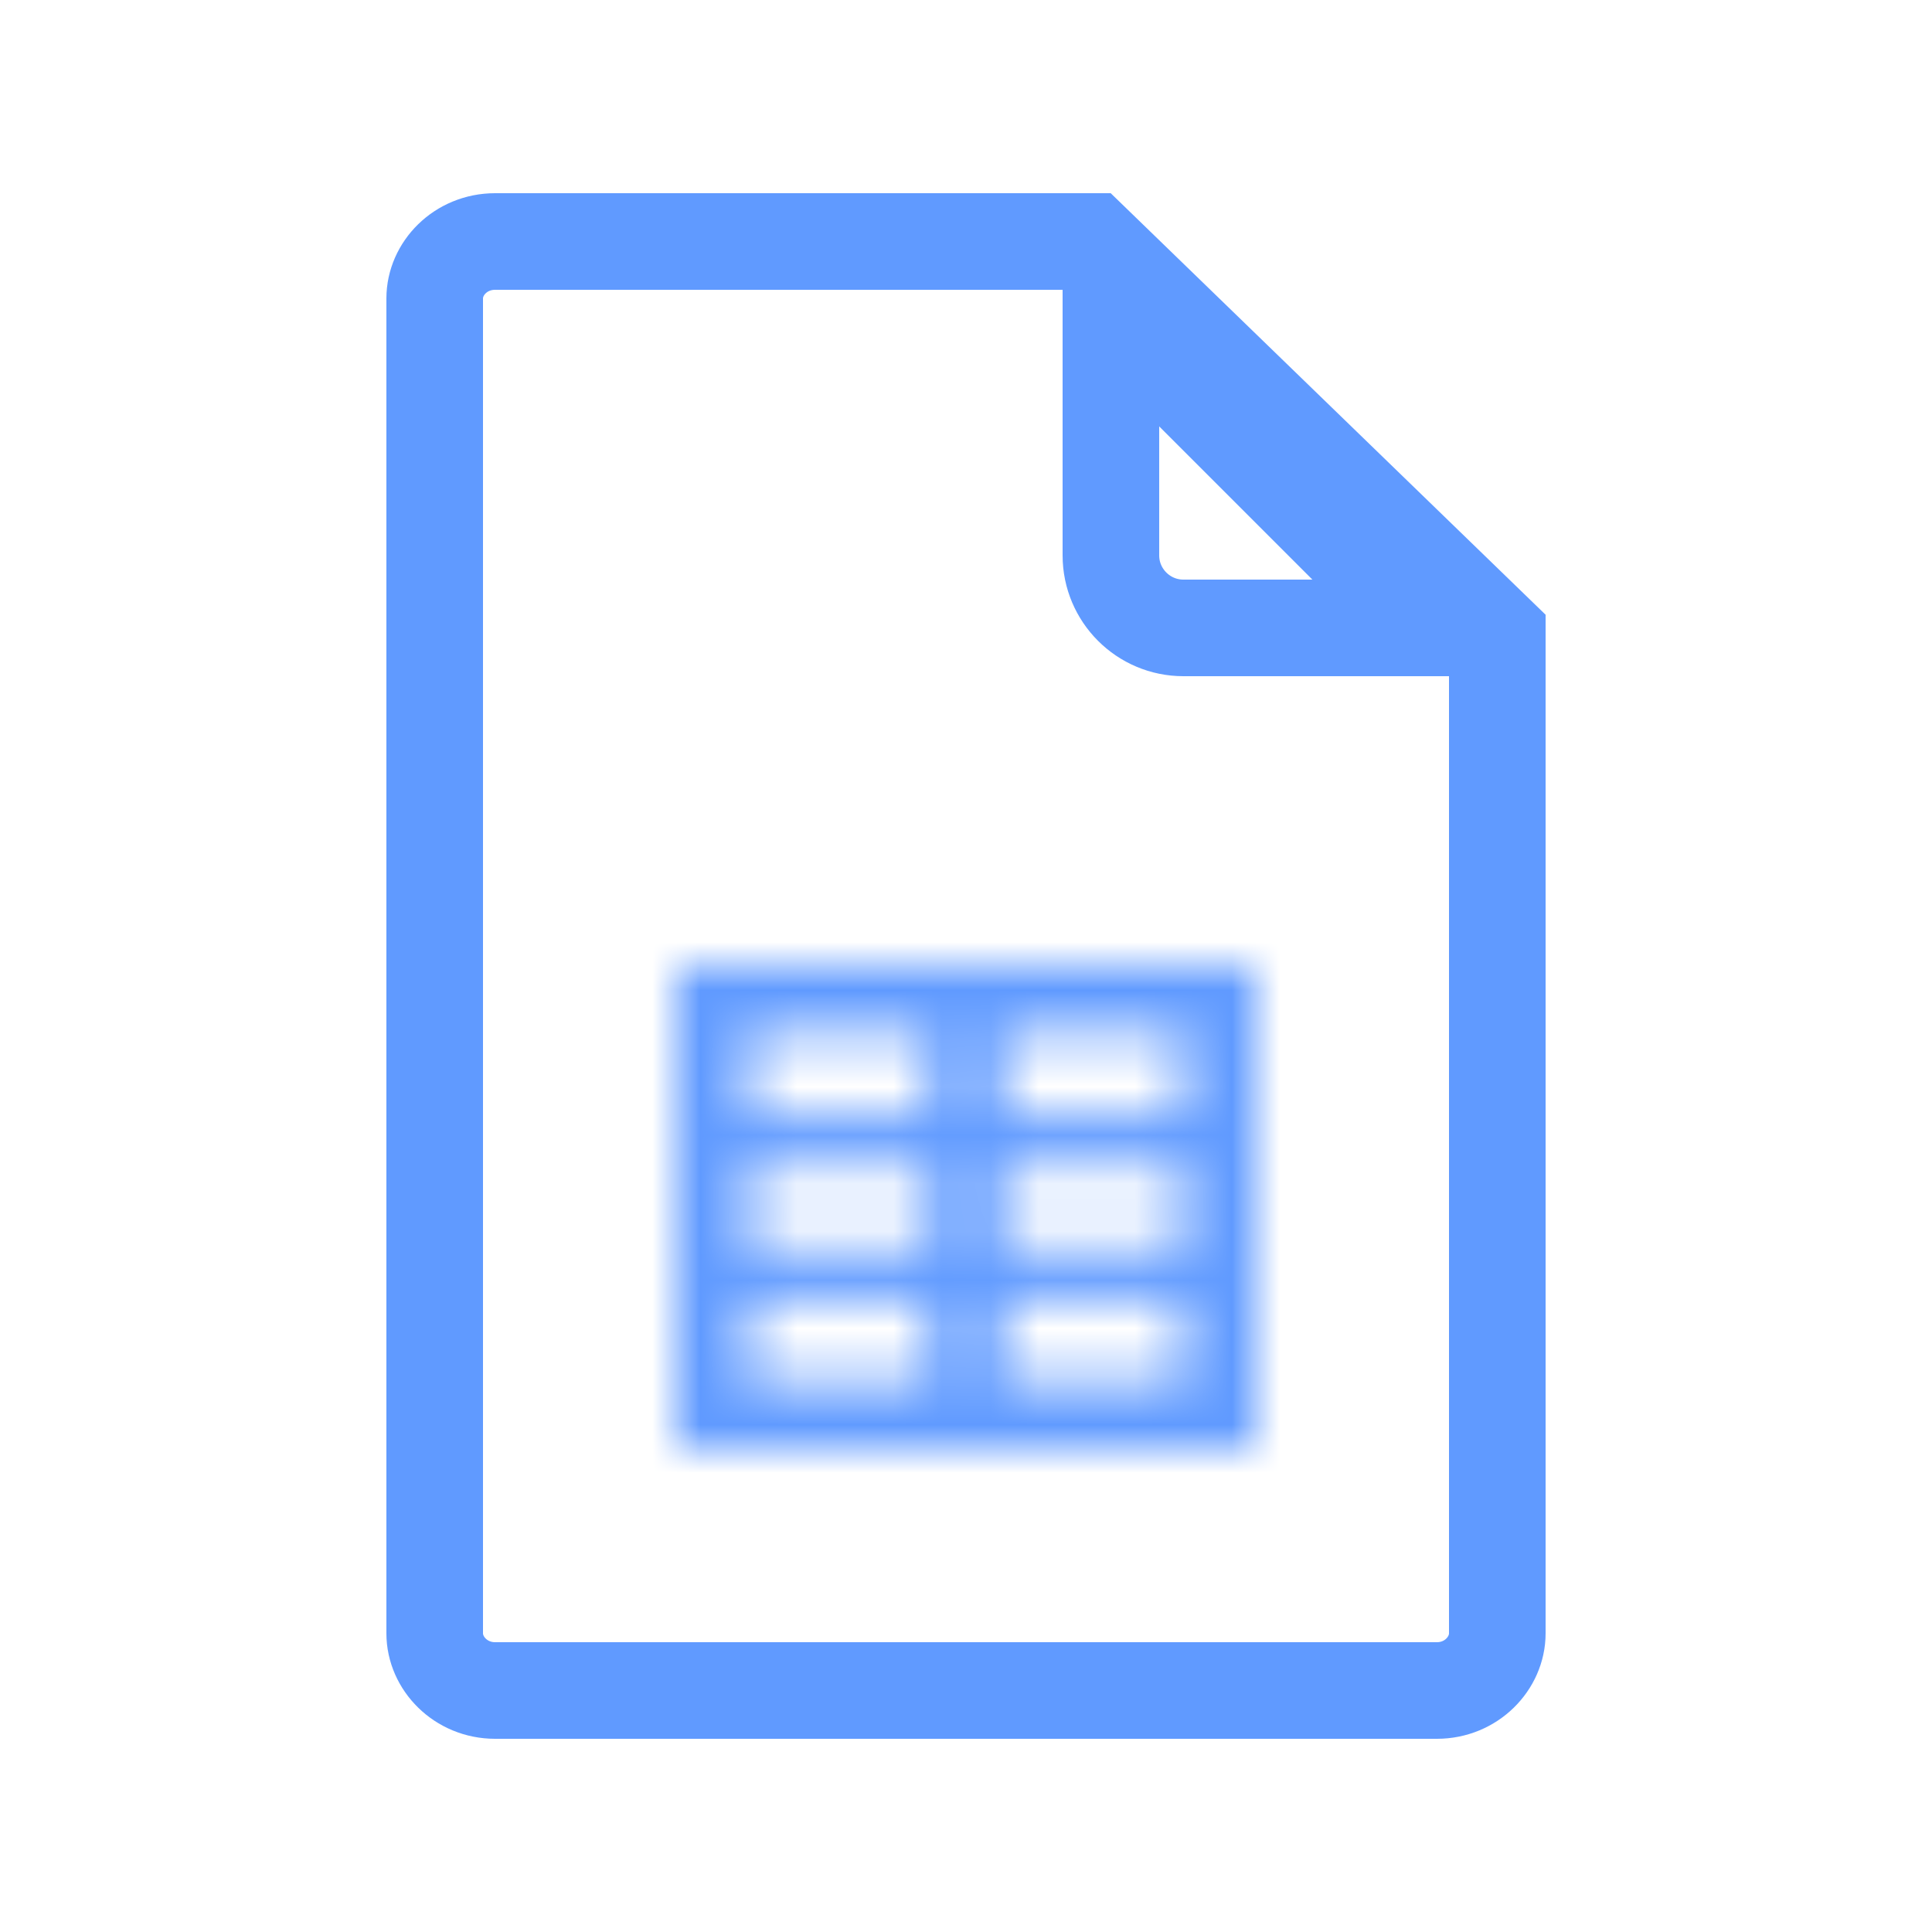
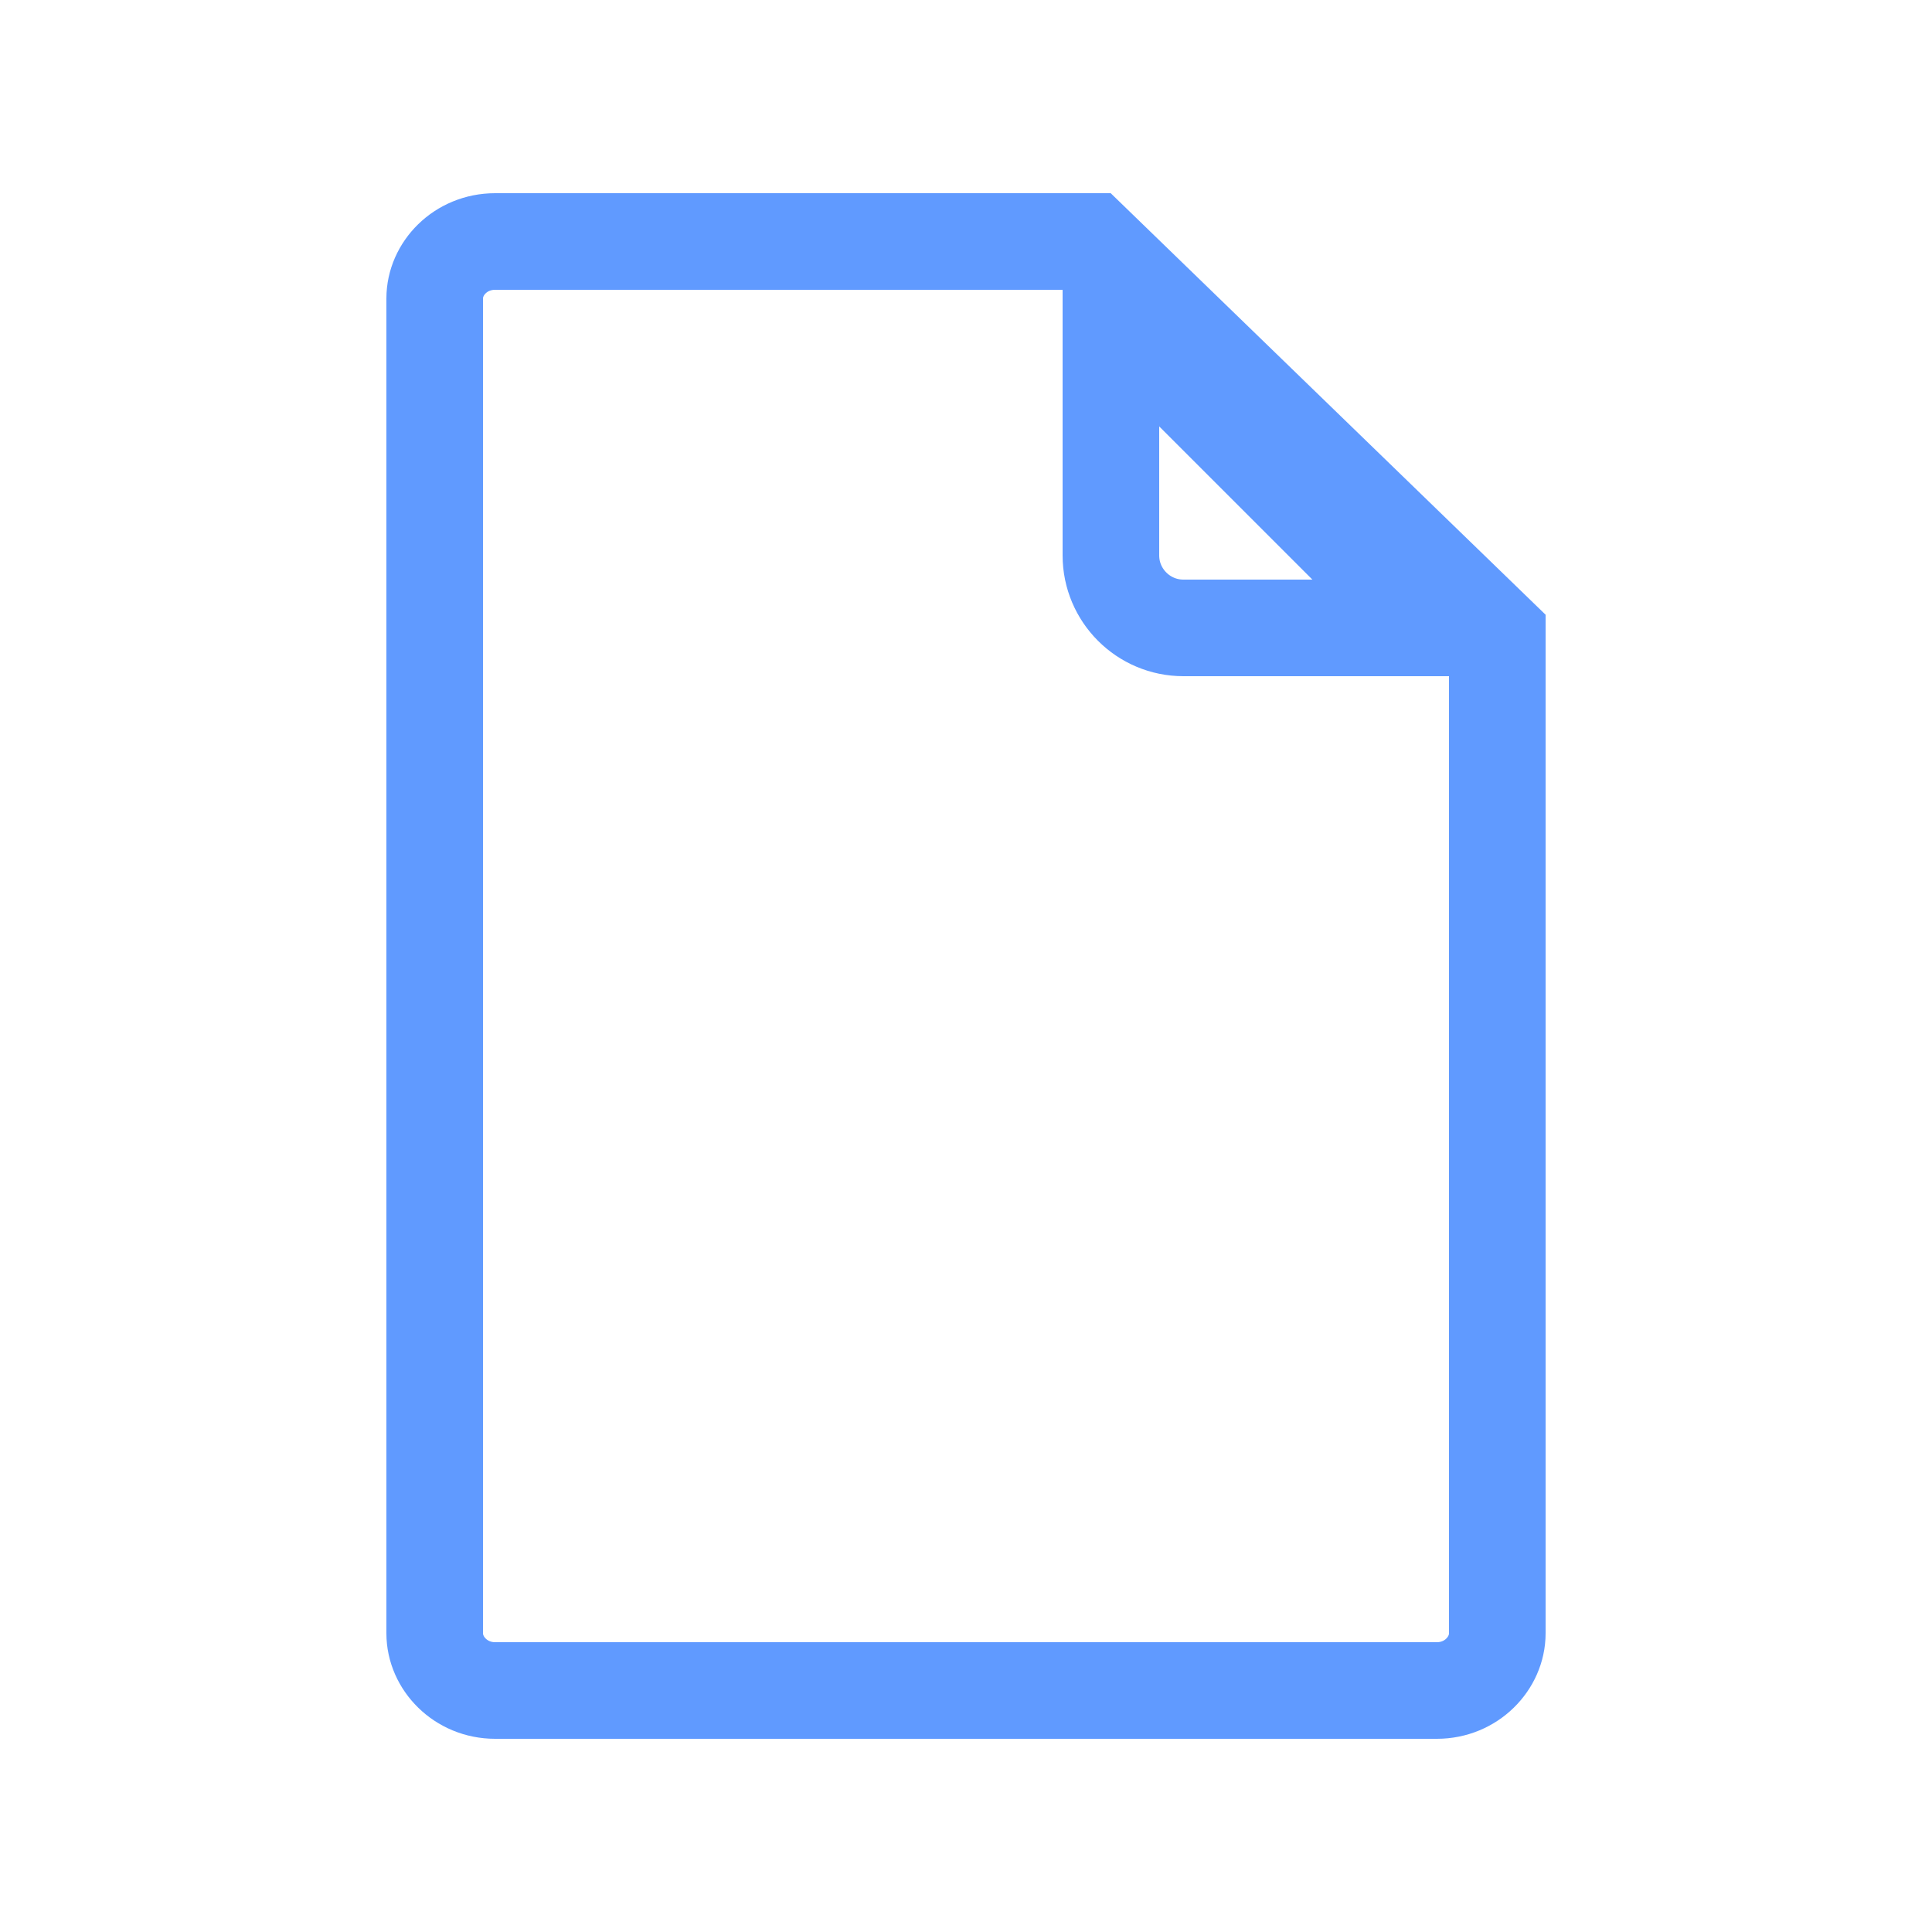
<svg xmlns="http://www.w3.org/2000/svg" width="40" height="40" viewBox="0 0 40 40" fill="none">
  <path d="M10.251 5H22.591L31 13.151V33.817C31 34.436 30.463 35 29.749 35H10.251C9.537 35 9 34.436 9 33.817V6.178C9 5.562 9.534 5 10.251 5Z" stroke="#609AFF" stroke-width="2" stroke-miterlimit="10" />
  <mask id="path-2-inside-1_128_218" fill="white">
-     <path d="M14 20V30H26V20H14ZM19.247 28.62H15.496V26.895H19.247V28.62ZM19.247 25.86H15.496V24.135H19.247V25.86ZM19.247 23.1H15.496V21.375H19.247V23.1ZM24.494 28.615H20.743V26.89H24.494V28.615ZM24.494 25.855H20.743V24.131H24.494V25.855ZM24.494 23.096H20.743V21.371H24.494V23.096Z" />
-   </mask>
+     </mask>
  <path d="M14 20V18H12V20H14ZM14 30H12V32H14V30ZM26 30V32H28V30H26ZM26 20H28V18H26V20ZM19.247 28.62V30.62H21.247V28.62H19.247ZM15.496 28.62H13.496V30.62H15.496V28.62ZM15.496 26.895V24.895H13.496V26.895H15.496ZM19.247 26.895H21.247V24.895H19.247V26.895ZM19.247 25.86V27.86H21.247V25.86H19.247ZM15.496 25.86H13.496V27.86H15.496V25.86ZM15.496 24.135V22.135H13.496V24.135H15.496ZM19.247 24.135H21.247V22.135H19.247V24.135ZM19.247 23.1V25.1H21.247V23.1H19.247ZM15.496 23.1H13.496V25.1H15.496V23.1ZM15.496 21.375V19.375H13.496V21.375H15.496ZM19.247 21.375H21.247V19.375H19.247V21.375ZM24.494 28.615V30.615H26.494V28.615H24.494ZM20.743 28.615H18.743V30.615H20.743V28.615ZM20.743 26.89V24.89H18.743V26.89H20.743ZM24.494 26.89H26.494V24.89H24.494V26.89ZM24.494 25.855V27.855H26.494V25.855H24.494ZM20.743 25.855H18.743V27.855H20.743V25.855ZM20.743 24.131V22.131H18.743V24.131H20.743ZM24.494 24.131H26.494V22.131H24.494V24.131ZM24.494 23.096V25.096H26.494V23.096H24.494ZM20.743 23.096H18.743V25.096H20.743V23.096ZM20.743 21.371V19.371H18.743V21.371H20.743ZM24.494 21.371H26.494V19.371H24.494V21.371ZM12 20V30H16V20H12ZM14 32H26V28H14V32ZM28 30V20H24V30H28ZM26 18H14V22H26V18ZM19.247 26.62H15.496V30.62H19.247V26.62ZM17.496 28.62V26.895H13.496V28.62H17.496ZM15.496 28.895H19.247V24.895H15.496V28.895ZM17.247 26.895V28.62H21.247V26.895H17.247ZM19.247 23.86H15.496V27.86H19.247V23.86ZM17.496 25.86V24.135H13.496V25.86H17.496ZM15.496 26.135H19.247V22.135H15.496V26.135ZM17.247 24.135V25.86H21.247V24.135H17.247ZM19.247 21.1H15.496V25.1H19.247V21.1ZM17.496 23.1V21.375H13.496V23.1H17.496ZM15.496 23.375H19.247V19.375H15.496V23.375ZM17.247 21.375V23.1H21.247V21.375H17.247ZM24.494 26.615H20.743V30.615H24.494V26.615ZM22.743 28.615V26.89H18.743V28.615H22.743ZM20.743 28.89H24.494V24.89H20.743V28.89ZM22.494 26.89V28.615H26.494V26.89H22.494ZM24.494 23.855H20.743V27.855H24.494V23.855ZM22.743 25.855V24.131H18.743V25.855H22.743ZM20.743 26.131H24.494V22.131H20.743V26.131ZM22.494 24.131V25.855H26.494V24.131H22.494ZM24.494 21.096H20.743V25.096H24.494V21.096ZM22.743 23.096V21.371H18.743V23.096H22.743ZM20.743 23.371H24.494V19.371H20.743V23.371ZM22.494 21.371V23.096H26.494V21.371H22.494Z" fill="#609AFF" mask="url(#path-2-inside-1_128_218)" />
  <path d="M23 11.499V6.414L29.586 13H24.501C23.673 13 23 12.327 23 11.499Z" stroke="#609AFF" stroke-width="2" stroke-miterlimit="10" />
</svg>